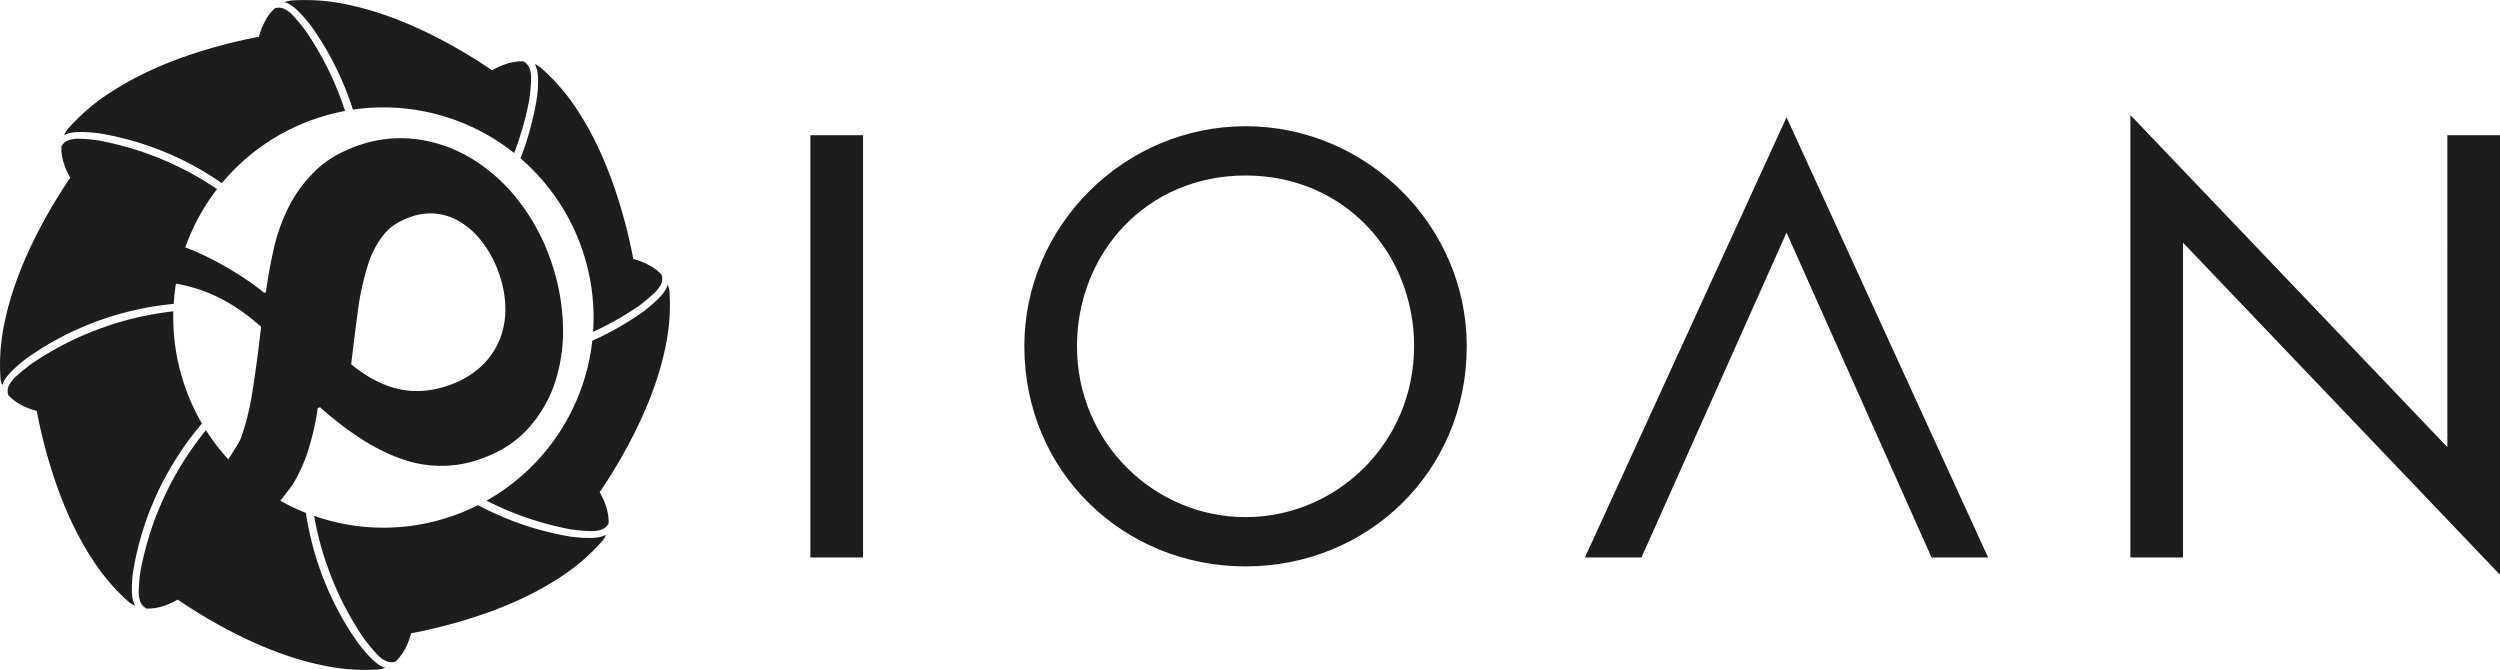
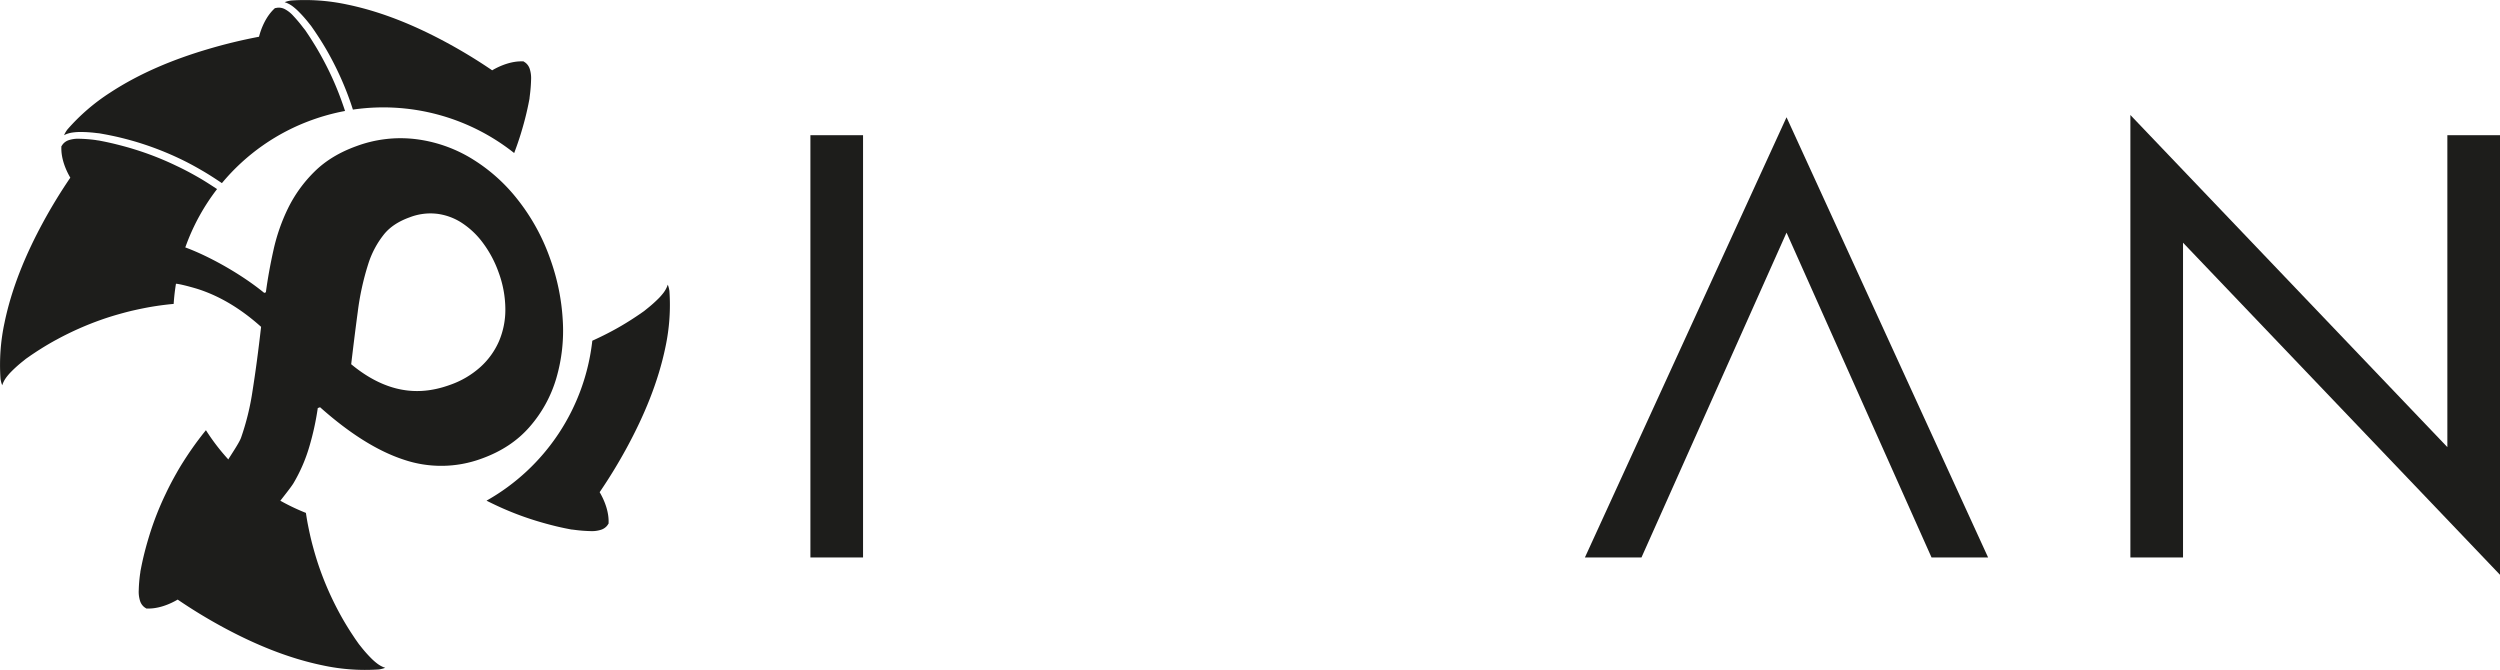
<svg xmlns="http://www.w3.org/2000/svg" viewBox="0 0 1428.51 382.81">
  <defs>
    <style>.cls-1{fill:#1d1d1b;}</style>
  </defs>
  <title>Element 6</title>
  <g id="Ebene_2" data-name="Ebene 2">
    <g id="Hilfsdateien">
      <path class="cls-1" d="M493.15,318.52H463.07V77.24h30.08Z" />
-       <path class="cls-1" d="M838.11,197.88c0,71.68-56.64,125.76-126.4,125.76s-126.4-54.08-126.4-125.76c0-69.12,57.28-125.76,126.4-125.76S838.11,128.76,838.11,197.88Zm-30.08,0c0-53.12-39.68-97.6-96.32-97.6s-96.32,44.48-96.32,97.6c0,55,44.16,97.6,96.32,97.6S808,252.92,808,197.88Z" />
      <path class="cls-1" d="M1020.83,132.92l-82.88,185.6H905.63L1020.83,67,1136,318.52h-32.32Z" />
      <path class="cls-1" d="M1217.31,65.72l181.12,189.76V77.24h30.08v251.2L1247.39,138.68V318.52h-30.08Z" />
    </g>
    <g id="Logo">
      <path class="cls-1" d="M13.32,206.23l1.17-.95c.13-.1.27-.22.44-.34L17.7,203c1.5-1,3.1-2.08,4.79-3.15,3.68-2.34,7.17-4.38,10.67-6.24a175.74,175.74,0,0,1,24.53-10.85c3.9-1.39,8.16-2.7,13-4,4.6-1.26,9.09-2.19,12.87-2.93,4-.75,8.12-1.37,12.23-1.83.89-.11,1.77-.19,2.65-.27l.79-.07a120.53,120.53,0,0,1,24.8-65.62l-.51-.34c-3.08-2-6.76-4.44-10.77-6.7h0c-4.25-2.42-8.1-4.44-11.78-6.16a171.17,171.17,0,0,0-24.35-9.57C72.56,84,68.65,83,65,82.1c-1.83-.44-3.67-.84-5.45-1.21l-3.27-.64-.24,0L54.53,80a82.84,82.84,0,0,0-9-.71,17.42,17.42,0,0,0-6.32.82,7.44,7.44,0,0,0-3.06,2,5.88,5.88,0,0,0-.56.73l-.24.38a1.75,1.75,0,0,1-.26.3c-.41,6.76,2.49,13.61,5.09,18a296,296,0,0,0-15.73,25.81c-9.68,17.89-17.71,37-21.85,57A114.81,114.81,0,0,0,.3,216.52,16.79,16.79,0,0,0,1,219.44c.08.25.18.48.28.72a11.54,11.54,0,0,1,.47-1.32,16.1,16.1,0,0,1,1.84-3.19,32.32,32.32,0,0,1,2.67-3.11A74.46,74.46,0,0,1,13.32,206.23Z" />
      <path class="cls-1" d="M167.15,3.56a32.8,32.8,0,0,1,3.11,2.68,74.71,74.71,0,0,1,6.31,7.08l.94,1.17c.1.13.21.26.34.44l1.92,2.77c1,1.51,2.09,3.12,3.15,4.79,2.35,3.7,4.39,7.19,6.24,10.67A175.8,175.8,0,0,1,200,57.69c.45,1.26.89,2.59,1.33,3.94l.32,1A120.18,120.18,0,0,1,293.8,87.45l.2-.53c1.29-3.43,2.48-6.89,3.53-10.28,1.26-4.1,2.33-8,3.19-11.62.45-1.88.85-3.71,1.21-5.45l.64-3.27c0-.08,0-.17,0-.26h0l.18-1.5a82.48,82.48,0,0,0,.71-9,17.35,17.35,0,0,0-.82-6.32,7.44,7.44,0,0,0-2-3.06,5.85,5.85,0,0,0-.73-.56l-.38-.25a1.75,1.75,0,0,1-.3-.26c-6.76-.41-13.61,2.49-18,5.09a296.08,296.08,0,0,0-25.81-15.73c-17.89-9.69-37-17.71-57-21.85A114.83,114.83,0,0,0,166.29.3a16.63,16.63,0,0,0-2.92.68c-.25.08-.48.18-.72.28a11.5,11.5,0,0,1,1.31.47A16.13,16.13,0,0,1,167.15,3.56Z" />
-       <path class="cls-1" d="M306.68,56.49c0,.17,0,.34-.07.56l-.6,3.31c-.34,1.81-.73,3.7-1.15,5.61-1,4.26-2,8.17-3.14,12s-2.39,7.45-3.79,11.18l-.5,1.33a120.24,120.24,0,0,1,41.47,99.14l.24-.11c2.88-1.33,5.72-2.73,8.45-4.18,3.78-2,7.31-4,10.48-6,1.62-1,3.2-2,4.71-3l2.76-1.85.19-.15,1.22-1a83.27,83.27,0,0,0,6.85-5.84,17.37,17.37,0,0,0,3.89-5,7.5,7.5,0,0,0,.73-3.6,5.78,5.78,0,0,0-.12-.91l-.1-.44a1.72,1.72,0,0,1,0-.4c-4.49-5.07-11.38-7.86-16.33-9.13a296.14,296.14,0,0,0-7.13-29.37c-5.8-19.5-13.64-38.69-24.85-55.74a114.73,114.73,0,0,0-21.08-24.39,16.69,16.69,0,0,0-2.54-1.58c-.23-.12-.47-.21-.71-.31a11.46,11.46,0,0,1,.6,1.26,16.1,16.1,0,0,1,1,3.56,32,32,0,0,1,.31,4.08,74.07,74.07,0,0,1-.54,9.47Z" />
      <path class="cls-1" d="M41.43,75.73a32.13,32.13,0,0,1,4.09-.31A74.16,74.16,0,0,1,55,76l1.52.16.52.07,3.32.6c1.79.34,3.67.73,5.61,1.15,4.25.95,8.16,2,12,3.13a175.91,175.91,0,0,1,25,9.68c3.74,1.78,7.68,3.86,12,6.38,4.17,2.38,8.14,5,11.13,7l.7.47a119.49,119.49,0,0,1,51.64-36.15,120.88,120.88,0,0,1,18.72-5.08l-.21-.65c-.4-1.21-.81-2.4-1.22-3.54a171.13,171.13,0,0,0-10.46-24c-2-3.77-4-7.29-6-10.48-1-1.62-2-3.2-3-4.71l-1.85-2.76-.13-.17-1-1.24A82.79,82.79,0,0,0,167.53,9a17.35,17.35,0,0,0-5-3.89,7.47,7.47,0,0,0-3.6-.73,5.79,5.79,0,0,0-.91.12l-.43.09a1.73,1.73,0,0,1-.41,0C152.07,9.13,149.28,16,148,21a296.13,296.13,0,0,0-29.37,7.13C99.15,33.9,80,41.74,62.9,52.95A114.7,114.7,0,0,0,38.51,74a16.55,16.55,0,0,0-1.58,2.54c-.12.23-.21.47-.31.71a11.49,11.49,0,0,1,1.26-.6A16.29,16.29,0,0,1,41.43,75.73Z" />
-       <path class="cls-1" d="M341.38,307.08a32.58,32.58,0,0,1-4.09.31h-.9a79.83,79.83,0,0,1-8.57-.55l-1.51-.16-.53-.07-3.31-.6c-1.78-.34-3.66-.72-5.61-1.16-4.25-.95-8.16-2-12-3.13a175.7,175.7,0,0,1-25-9.68c-1.63-.78-3.35-1.64-5.24-2.63l-1.46-.77a121.25,121.25,0,0,1-13.44,5.77,119.55,119.55,0,0,1-80.2.37c.2,1.17.42,2.35.65,3.59.74,3.67,1.67,8,2.92,12.52,1.29,4.72,2.59,8.87,4,12.69a173.74,173.74,0,0,0,10.46,24c2,3.75,4,7.28,6,10.48,1,1.66,2,3.24,3,4.71l1.85,2.76.14.18,1,1.23a83.36,83.36,0,0,0,5.84,6.85,17.34,17.34,0,0,0,5.05,3.89,7.44,7.44,0,0,0,3.59.73,5.82,5.82,0,0,0,.91-.12l.43-.09a1.73,1.73,0,0,1,.41,0c5.07-4.49,7.86-11.38,9.13-16.33a296.12,296.12,0,0,0,29.37-7.13c19.5-5.8,38.69-13.64,55.74-24.85a114.72,114.72,0,0,0,24.39-21.08,16.41,16.41,0,0,0,1.58-2.54c.12-.23.21-.47.31-.71a11.51,11.51,0,0,1-1.26.6A16.23,16.23,0,0,1,341.38,307.08Z" />
      <path class="cls-1" d="M382.51,166.29a16.59,16.59,0,0,0-.68-2.92c-.08-.25-.18-.48-.28-.72a11.57,11.57,0,0,1-.47,1.31,16.28,16.28,0,0,1-1.84,3.19,32.59,32.59,0,0,1-2.67,3.11,74.68,74.68,0,0,1-7.08,6.31l-1.16.94c-.13.11-.27.22-.45.35l-2.76,1.92c-1.48,1-3.08,2.07-4.78,3.15-3.68,2.34-7.17,4.38-10.67,6.24-3.11,1.67-6.37,3.29-9.67,4.81l-1.55.71A120.2,120.2,0,0,1,278,286.08c1.3.66,2.57,1.29,3.82,1.88a171.29,171.29,0,0,0,24.36,9.57c4.07,1.25,8,2.32,11.62,3.19,1.88.45,3.71.86,5.45,1.21l3.27.64.23,0,1.54.19a82.63,82.63,0,0,0,9,.71,17.2,17.2,0,0,0,6.32-.82,7.44,7.44,0,0,0,3.06-2,5.88,5.88,0,0,0,.56-.73l.24-.38a1.77,1.77,0,0,1,.26-.3c.41-6.76-2.49-13.61-5.09-18a296,296,0,0,0,15.72-25.81c9.68-17.89,17.71-37,21.85-57A114.81,114.81,0,0,0,382.51,166.29Z" />
-       <path class="cls-1" d="M76.13,326.31c0-.17,0-.33.07-.54l.6-3.32c.35-1.84.74-3.73,1.16-5.61.95-4.25,2-8.16,3.13-12a176,176,0,0,1,9.68-25c1.77-3.72,3.85-7.66,6.38-12,2.38-4.18,5-8.16,7-11.17,2.31-3.38,4.78-6.72,7.36-9.94.8-1,1.62-2,2.42-3L115.4,242a120.66,120.66,0,0,1-16.35-64.07l-.4,0c-.76.08-1.53.17-2.3.28-3.66.47-7.56,1.1-11.92,1.92-3.45.69-8,1.65-12.52,2.92-4.74,1.3-8.89,2.6-12.69,4a171.6,171.6,0,0,0-24,10.46c-3.77,2-7.29,4-10.48,6-1.62,1-3.2,2-4.71,3l-2.76,1.86-.18.14-1.22,1A83.49,83.49,0,0,0,9,215.27a17.34,17.34,0,0,0-3.89,5,7.45,7.45,0,0,0-.73,3.59,5.79,5.79,0,0,0,.12.91l.1.45a1.74,1.74,0,0,1,0,.39C9.13,230.73,16,233.53,21,234.79a295.75,295.75,0,0,0,7.13,29.37c5.8,19.5,13.64,38.69,24.85,55.74A114.81,114.81,0,0,0,74,344.3a16.55,16.55,0,0,0,2.54,1.58c.23.12.47.21.71.31a11.51,11.51,0,0,1-.6-1.26,16.2,16.2,0,0,1-1-3.56,32.4,32.4,0,0,1-.31-4.09,74.31,74.31,0,0,1,.54-9.47Z" />
      <path class="cls-1" d="M215.65,379.24a32.61,32.61,0,0,1-3.11-2.67,74.21,74.21,0,0,1-6.31-7.08l-.94-1.17c-.1-.13-.22-.27-.34-.44L203,365.11c-1-1.52-2.09-3.13-3.15-4.79-2.3-3.62-4.4-7.21-6.24-10.67a176,176,0,0,1-10.85-24.53c-1.38-3.89-2.7-8.15-4-13-1.26-4.6-2.19-9.09-2.93-12.87-.28-1.47-.55-3.06-.83-4.86l-.21-1.32a120,120,0,0,1-57.12-47.26l-.52.65c-.76.94-1.53,1.9-2.29,2.9-2.25,2.9-4.56,6.1-7.07,9.79-2.07,3.12-4.51,6.86-6.79,10.92-2.42,4.25-4.44,8.11-6.17,11.78a171.27,171.27,0,0,0-9.57,24.36c-1.25,4.08-2.32,8-3.19,11.62-.45,1.88-.85,3.71-1.21,5.45l-.64,3.27c0,.07,0,.17,0,.27L80,328.25a83.27,83.27,0,0,0-.72,9,17.31,17.31,0,0,0,.82,6.32,7.44,7.44,0,0,0,2,3.06,5.75,5.75,0,0,0,.73.56l.38.24a1.7,1.7,0,0,1,.31.26c6.76.41,13.61-2.49,18-5.09a296.26,296.26,0,0,0,25.81,15.73c17.89,9.68,37,17.71,57,21.85a114.77,114.77,0,0,0,32.15,2.34,16.58,16.58,0,0,0,2.92-.68c.25-.08.48-.19.72-.28a11.7,11.7,0,0,1-1.32-.47A16.11,16.11,0,0,1,215.65,379.24Z" />
      <path class="cls-1" d="M321.56,182.94a123.65,123.65,0,0,0-7.22-35.16,117,117,0,0,0-18.88-34.16,98.34,98.34,0,0,0-26.74-23.47,80.37,80.37,0,0,0-31.5-10.69,72.37,72.37,0,0,0-33.43,4q-14.69,5.28-24.1,14.62a76.94,76.94,0,0,0-15,20.71,106.84,106.84,0,0,0-8.4,24q-2.81,12.61-4.37,24.23l-.94.34C137.1,156,118.19,145.76,105.13,141.1a114.2,114.2,0,0,0-5.45,21c2.1-.19,9.54,1.94,11,2.35q1.28.36,2.57.77,18.67,6.05,35.94,21.54-2.41,21.08-4.9,36.65a144.77,144.77,0,0,1-6.56,26.72c-1.21,3.3-6.3,10.57-7.84,13.33a114,114,0,0,0,29.86,23.24c1.55-2.08,6.72-8.46,8-10.69a91.16,91.16,0,0,0,9-20.79,157,157,0,0,0,4.83-22.05l1.32-.47q25.35,22.58,47.78,29.94a66.59,66.59,0,0,0,44.47-.57q17-6.1,27.5-18.19a73.54,73.54,0,0,0,15.18-27.59A96.77,96.77,0,0,0,321.56,182.94Zm-72-60.8a33.65,33.65,0,0,1,13.9,4.94,46.7,46.7,0,0,1,12.28,11.44,63.62,63.62,0,0,1,9.15,17.07,61.53,61.53,0,0,1,3.87,21.17,45.85,45.85,0,0,1-3.59,18.11,43.06,43.06,0,0,1-10.49,14.69A51,51,0,0,1,256.92,220c-10.73,3.86-20.81,4.47-30.84,1.87h0c-8.54-2.22-17.07-6.83-25.41-13.75,1.27-10.73,2.52-20.75,3.75-29.88a152.19,152.19,0,0,1,6-27.4,52.2,52.2,0,0,1,9.28-17.29c3.43-4.06,8.15-7.14,14.43-9.39A32.77,32.77,0,0,1,249.6,122.15Z" />
    </g>
  </g>
</svg>